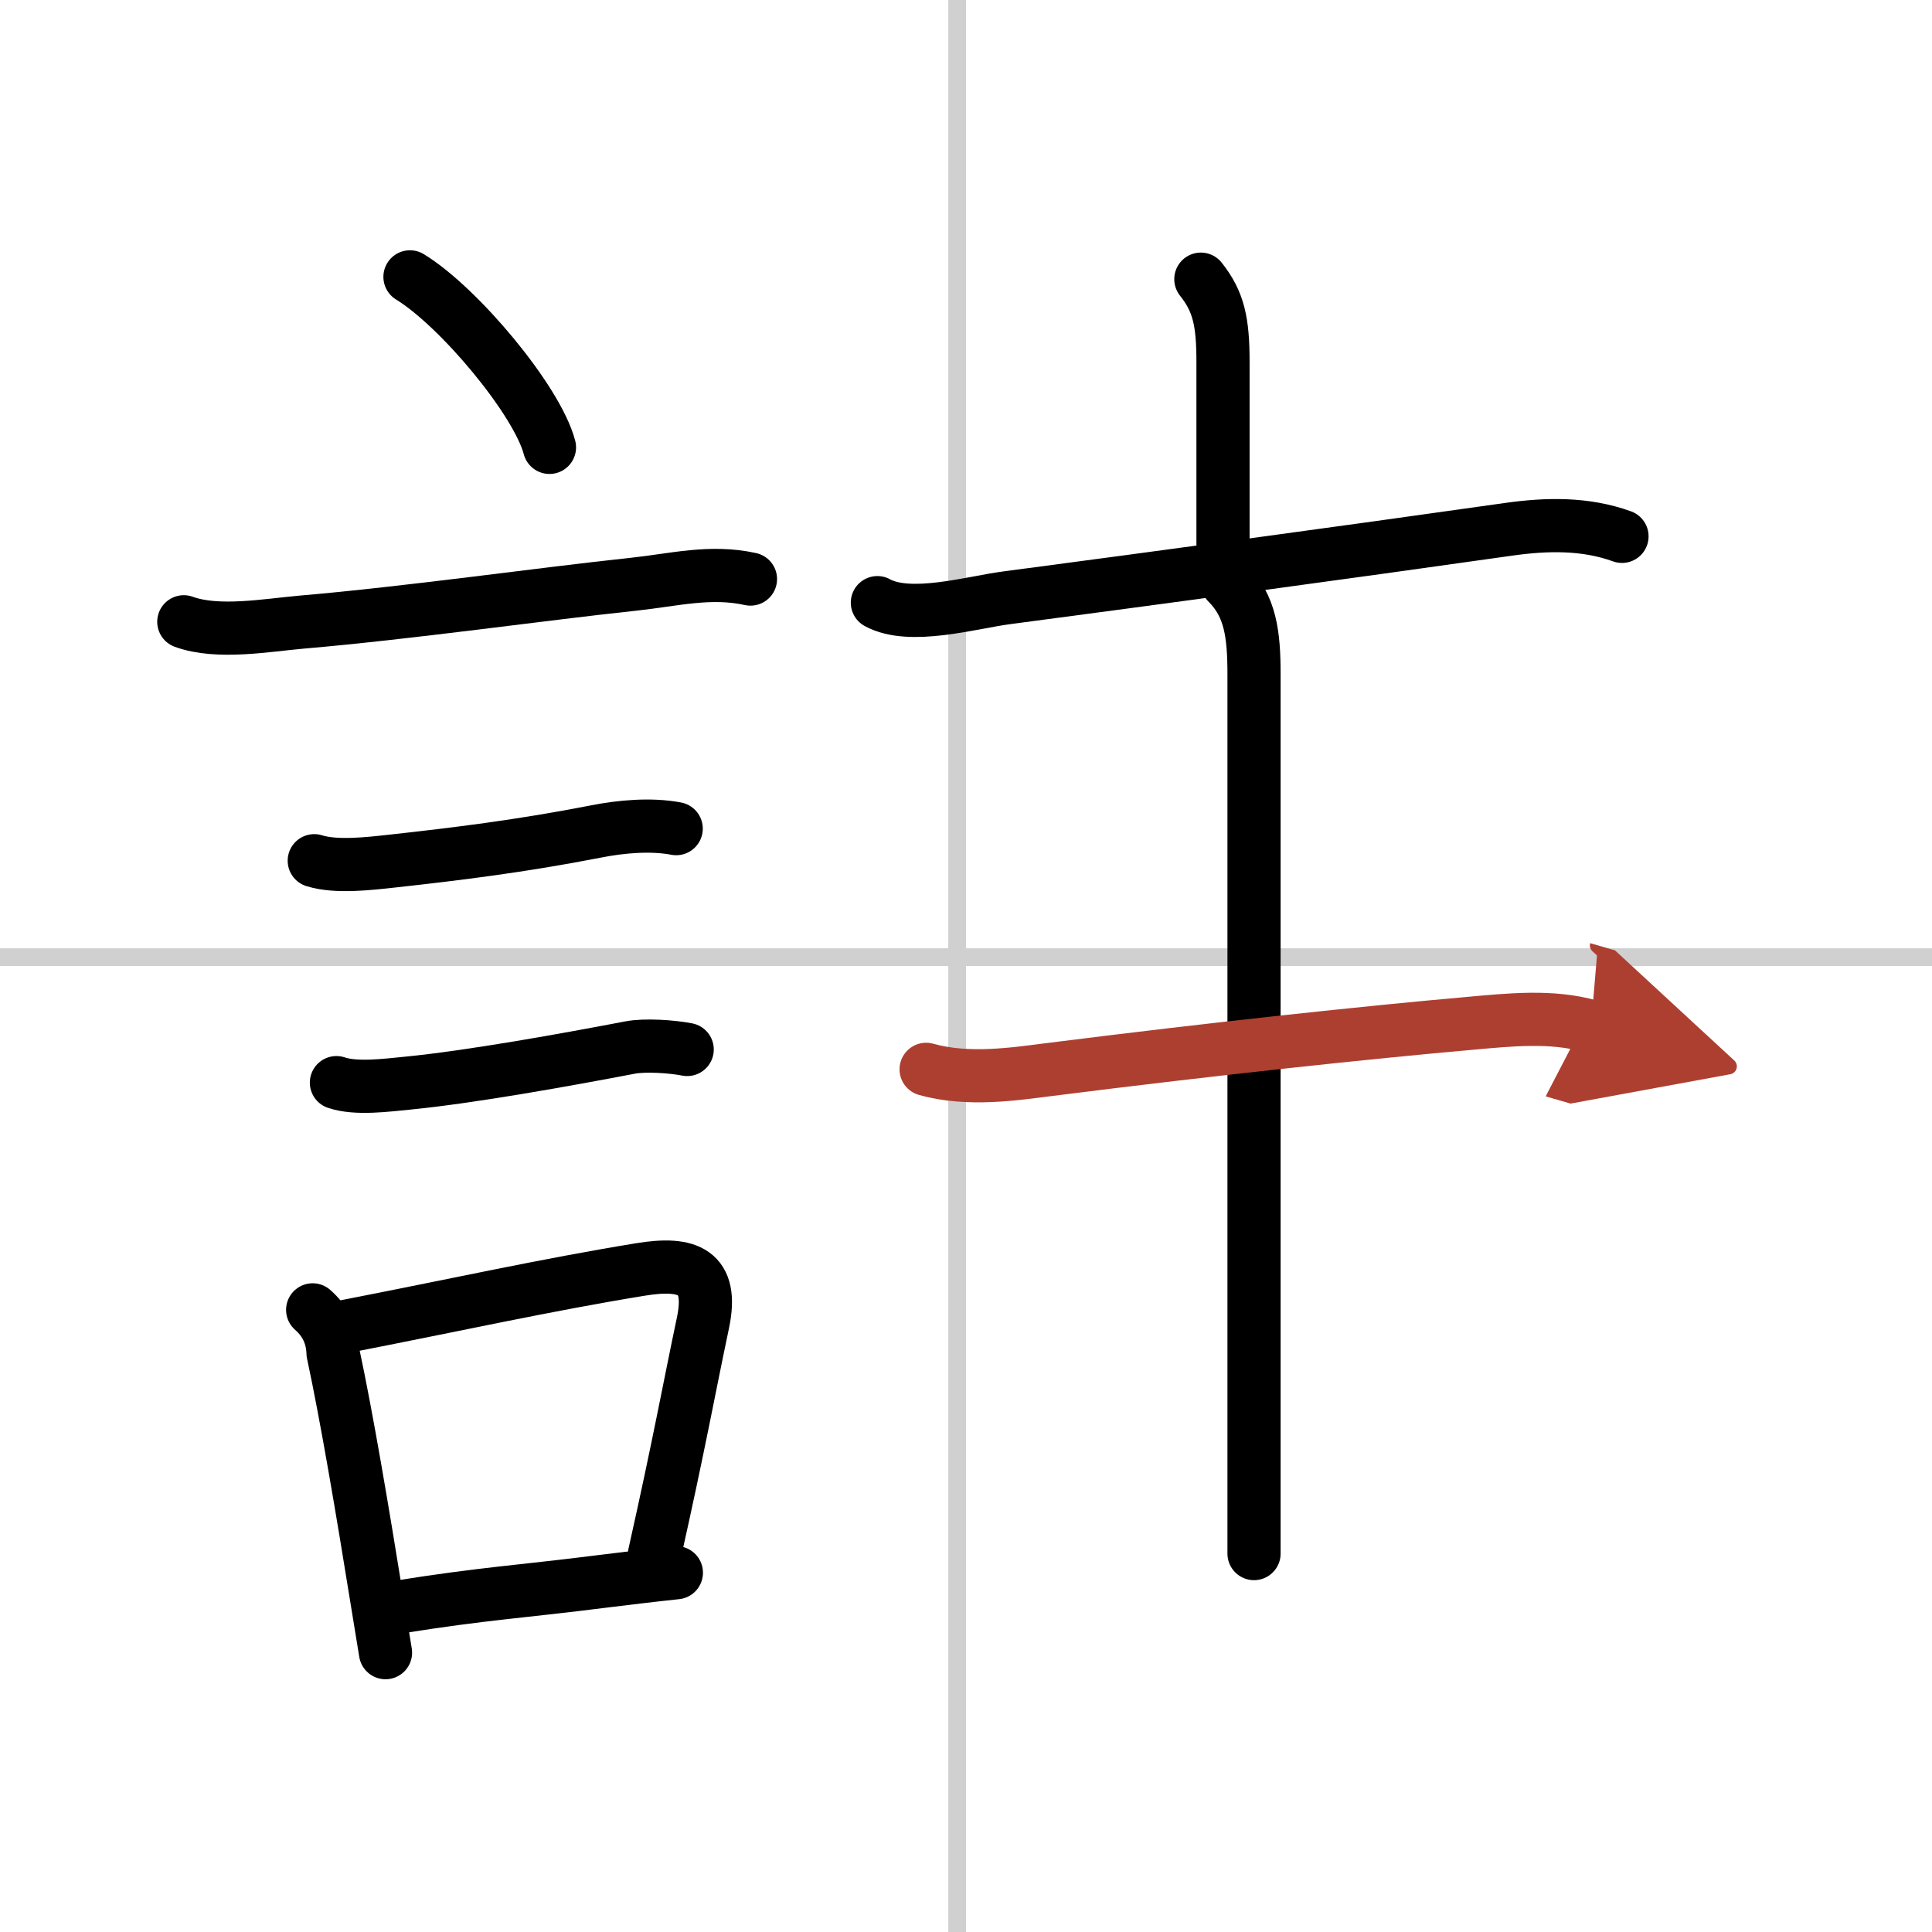
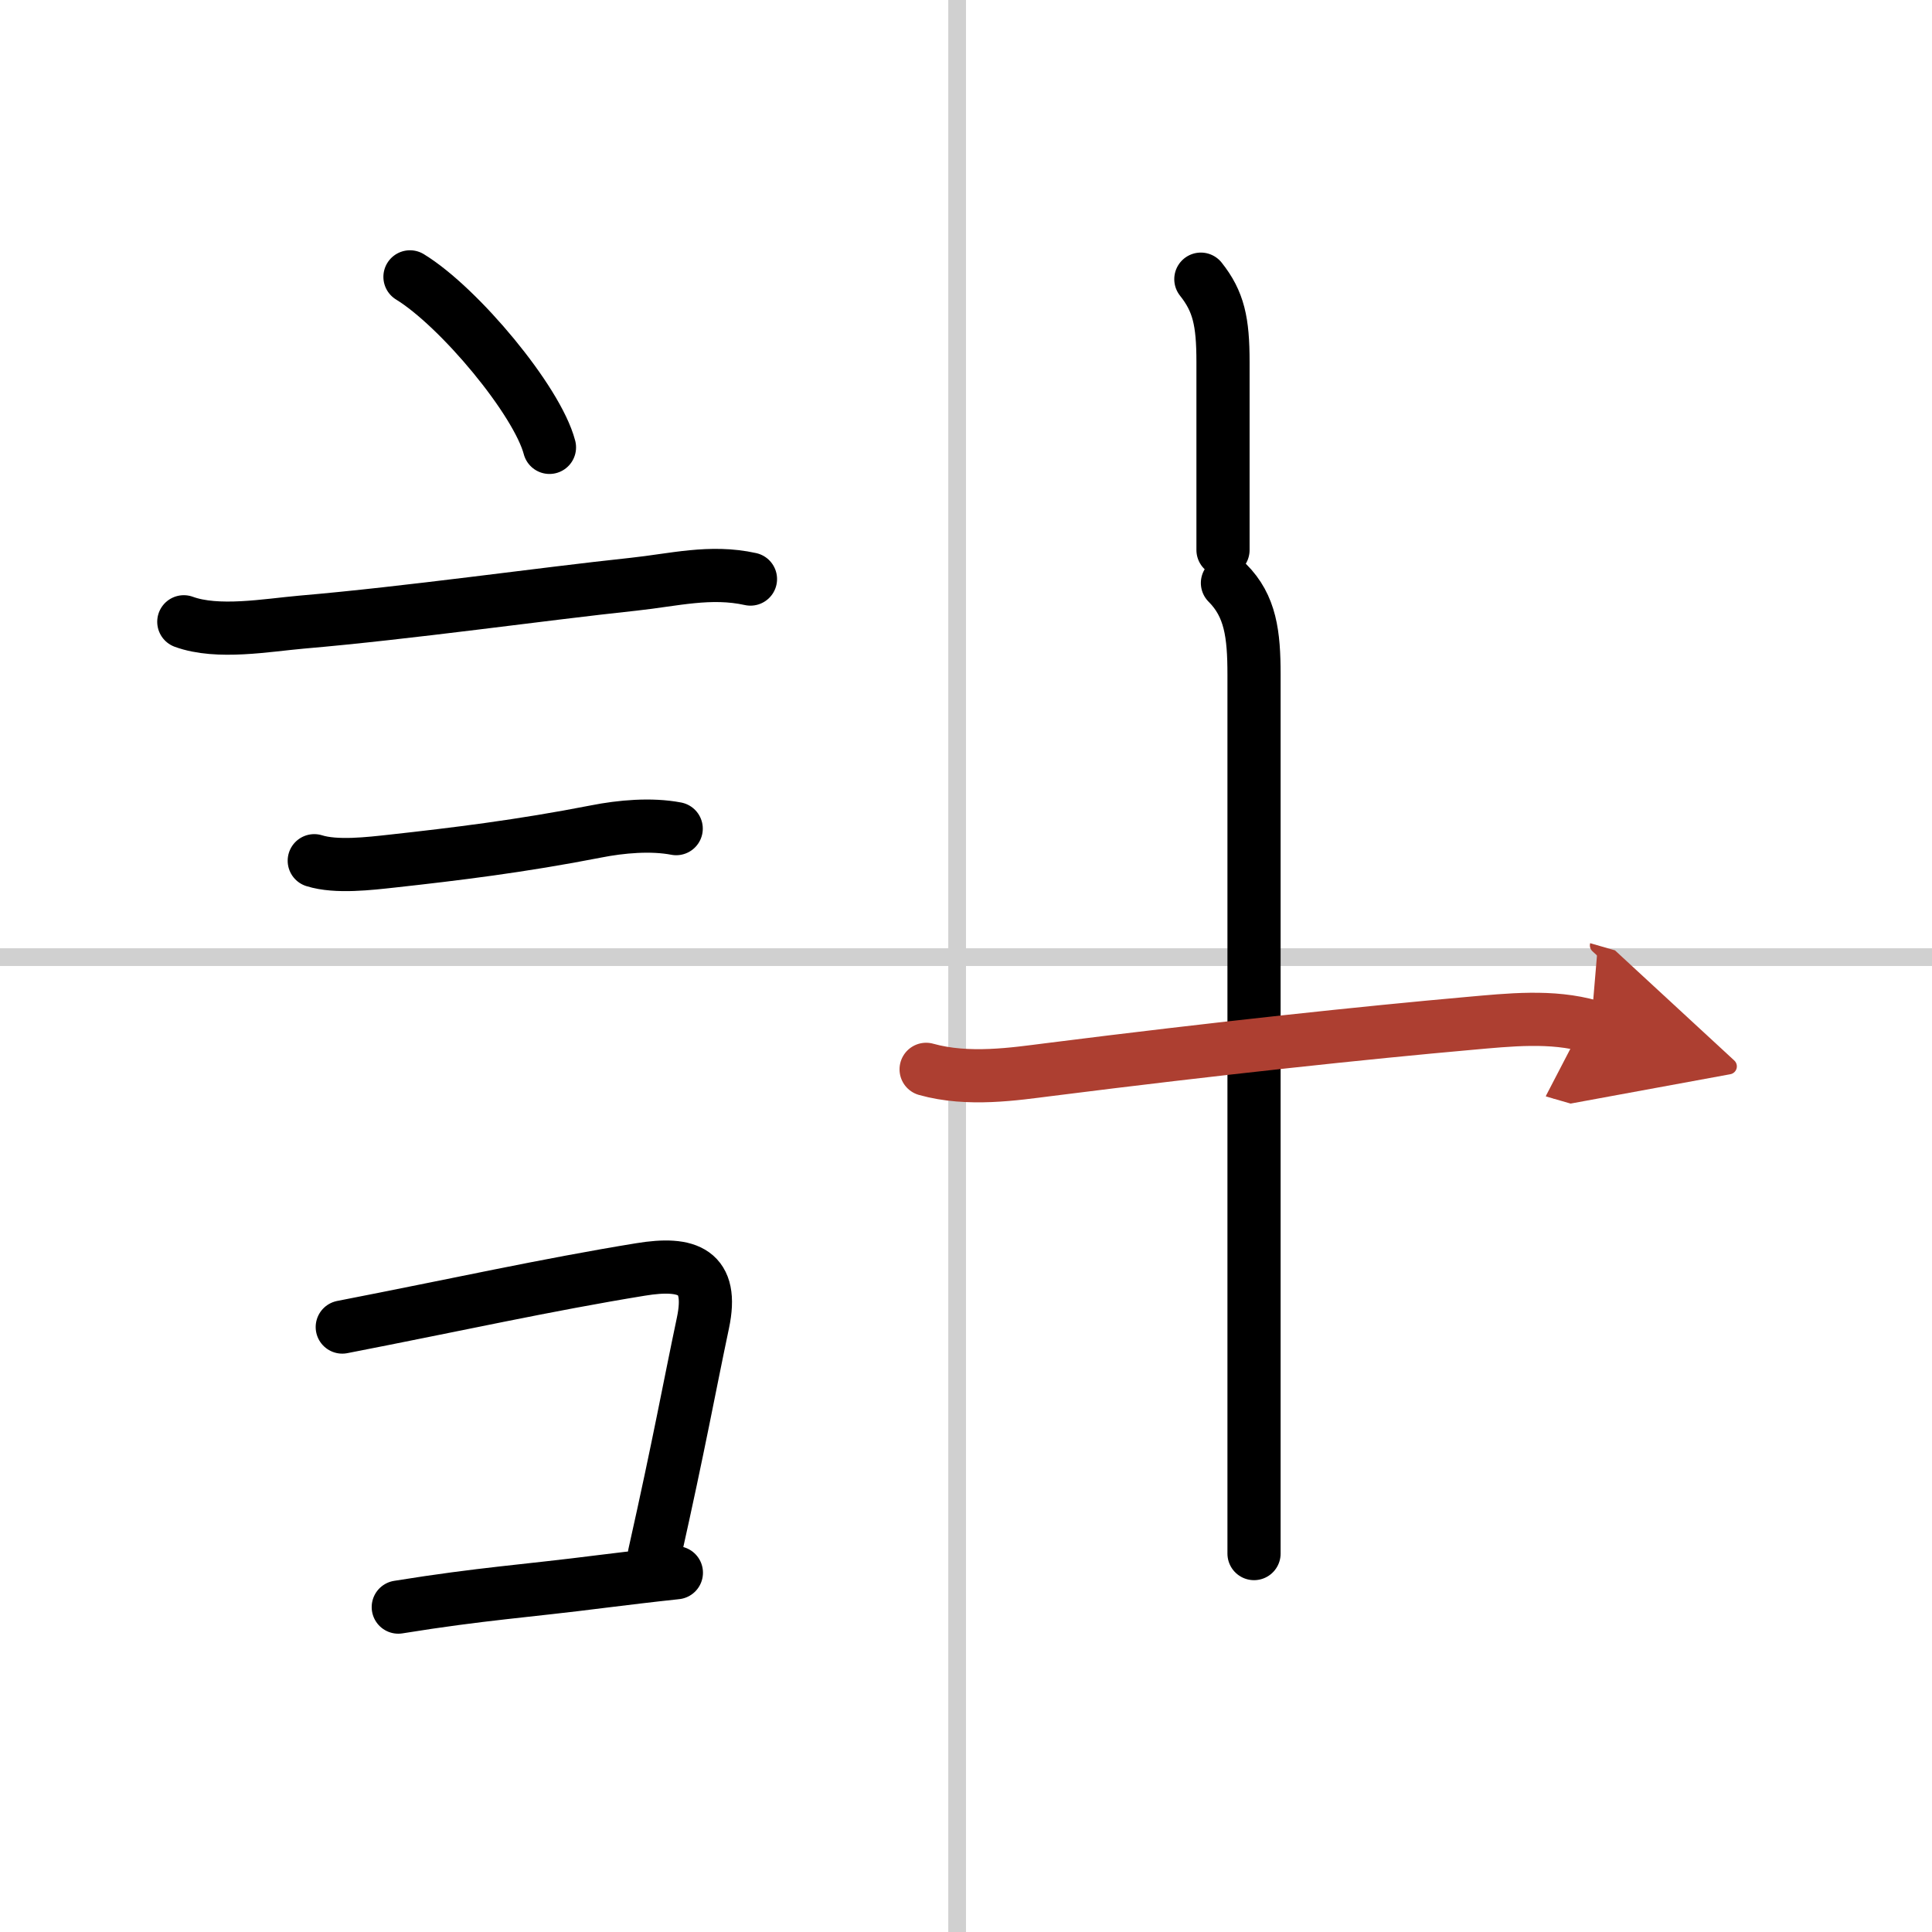
<svg xmlns="http://www.w3.org/2000/svg" width="400" height="400" viewBox="0 0 109 109">
  <defs>
    <marker id="a" markerWidth="4" orient="auto" refX="1" refY="5" viewBox="0 0 10 10">
      <polyline points="0 0 10 5 0 10 1 5" fill="#ad3f31" stroke="#ad3f31" />
    </marker>
  </defs>
  <g fill="none" stroke="#000" stroke-linecap="round" stroke-linejoin="round" stroke-width="3">
    <rect width="100%" height="100%" fill="#fff" stroke="#fff" />
    <line x1="54" x2="54" y2="109" stroke="#d0d0d0" stroke-width="1" />
    <line x2="109" y1="54" y2="54" stroke="#d0d0d0" stroke-width="1" />
    <path d="m23.13 15.62c2.78 1.7 7.18 6.98 7.87 9.62" />
    <path d="m10.37 35.08c1.91 0.7 4.7 0.19 6.64 0.02 6.07-0.52 13.48-1.58 18.75-2.14 2.25-0.24 4.32-0.79 6.58-0.29" />
    <path d="m17.73 48.56c1.24 0.39 3.13 0.16 4.41 0.02 3.54-0.39 7.24-0.84 11.49-1.67 1.41-0.28 3.11-0.43 4.52-0.16" />
-     <path d="m18.98 61.08c1.12 0.38 2.86 0.14 4.01 0.03 3.58-0.35 8.95-1.32 12.56-2.01 0.83-0.16 2.36-0.06 3.22 0.11" />
-     <path d="m17.64 73.9c0.74 0.65 1.12 1.46 1.15 2.44 0.78 3.63 1.68 9 2.47 13.9 0.17 1.03 0.33 2.04 0.49 3" />
    <path d="m19.31 74.87c6.43-1.25 11.49-2.38 16.83-3.25 2.68-0.44 4.13 0.11 3.52 3.01-0.79 3.74-1.31 6.69-2.74 13.08" />
    <path d="m22.47 90.67c4.78-0.77 7.11-0.89 11.5-1.45 1.3-0.16 2.69-0.33 4.19-0.49" />
    <path d="m67.75 15.75c1 1.26 1.25 2.39 1.25 4.67v10.61" />
-     <path d="m49.5 34c1.83 1.01 5.31-0.01 7.27-0.27 9.07-1.2 18.55-2.48 28.36-3.87 2.13-0.3 4.31-0.35 6.38 0.4" />
    <path d="m69.25 32.89c1.3 1.3 1.5 2.89 1.5 5.17v49.59" />
    <path d="m52.25 60.33c2.38 0.67 5.05 0.25 6.89 0.02 9.56-1.21 17.99-2.1 23.74-2.61 2.25-0.2 4.67-0.47 6.88 0.17" marker-end="url(#a)" stroke="#ad3f31" />
  </g>
</svg>